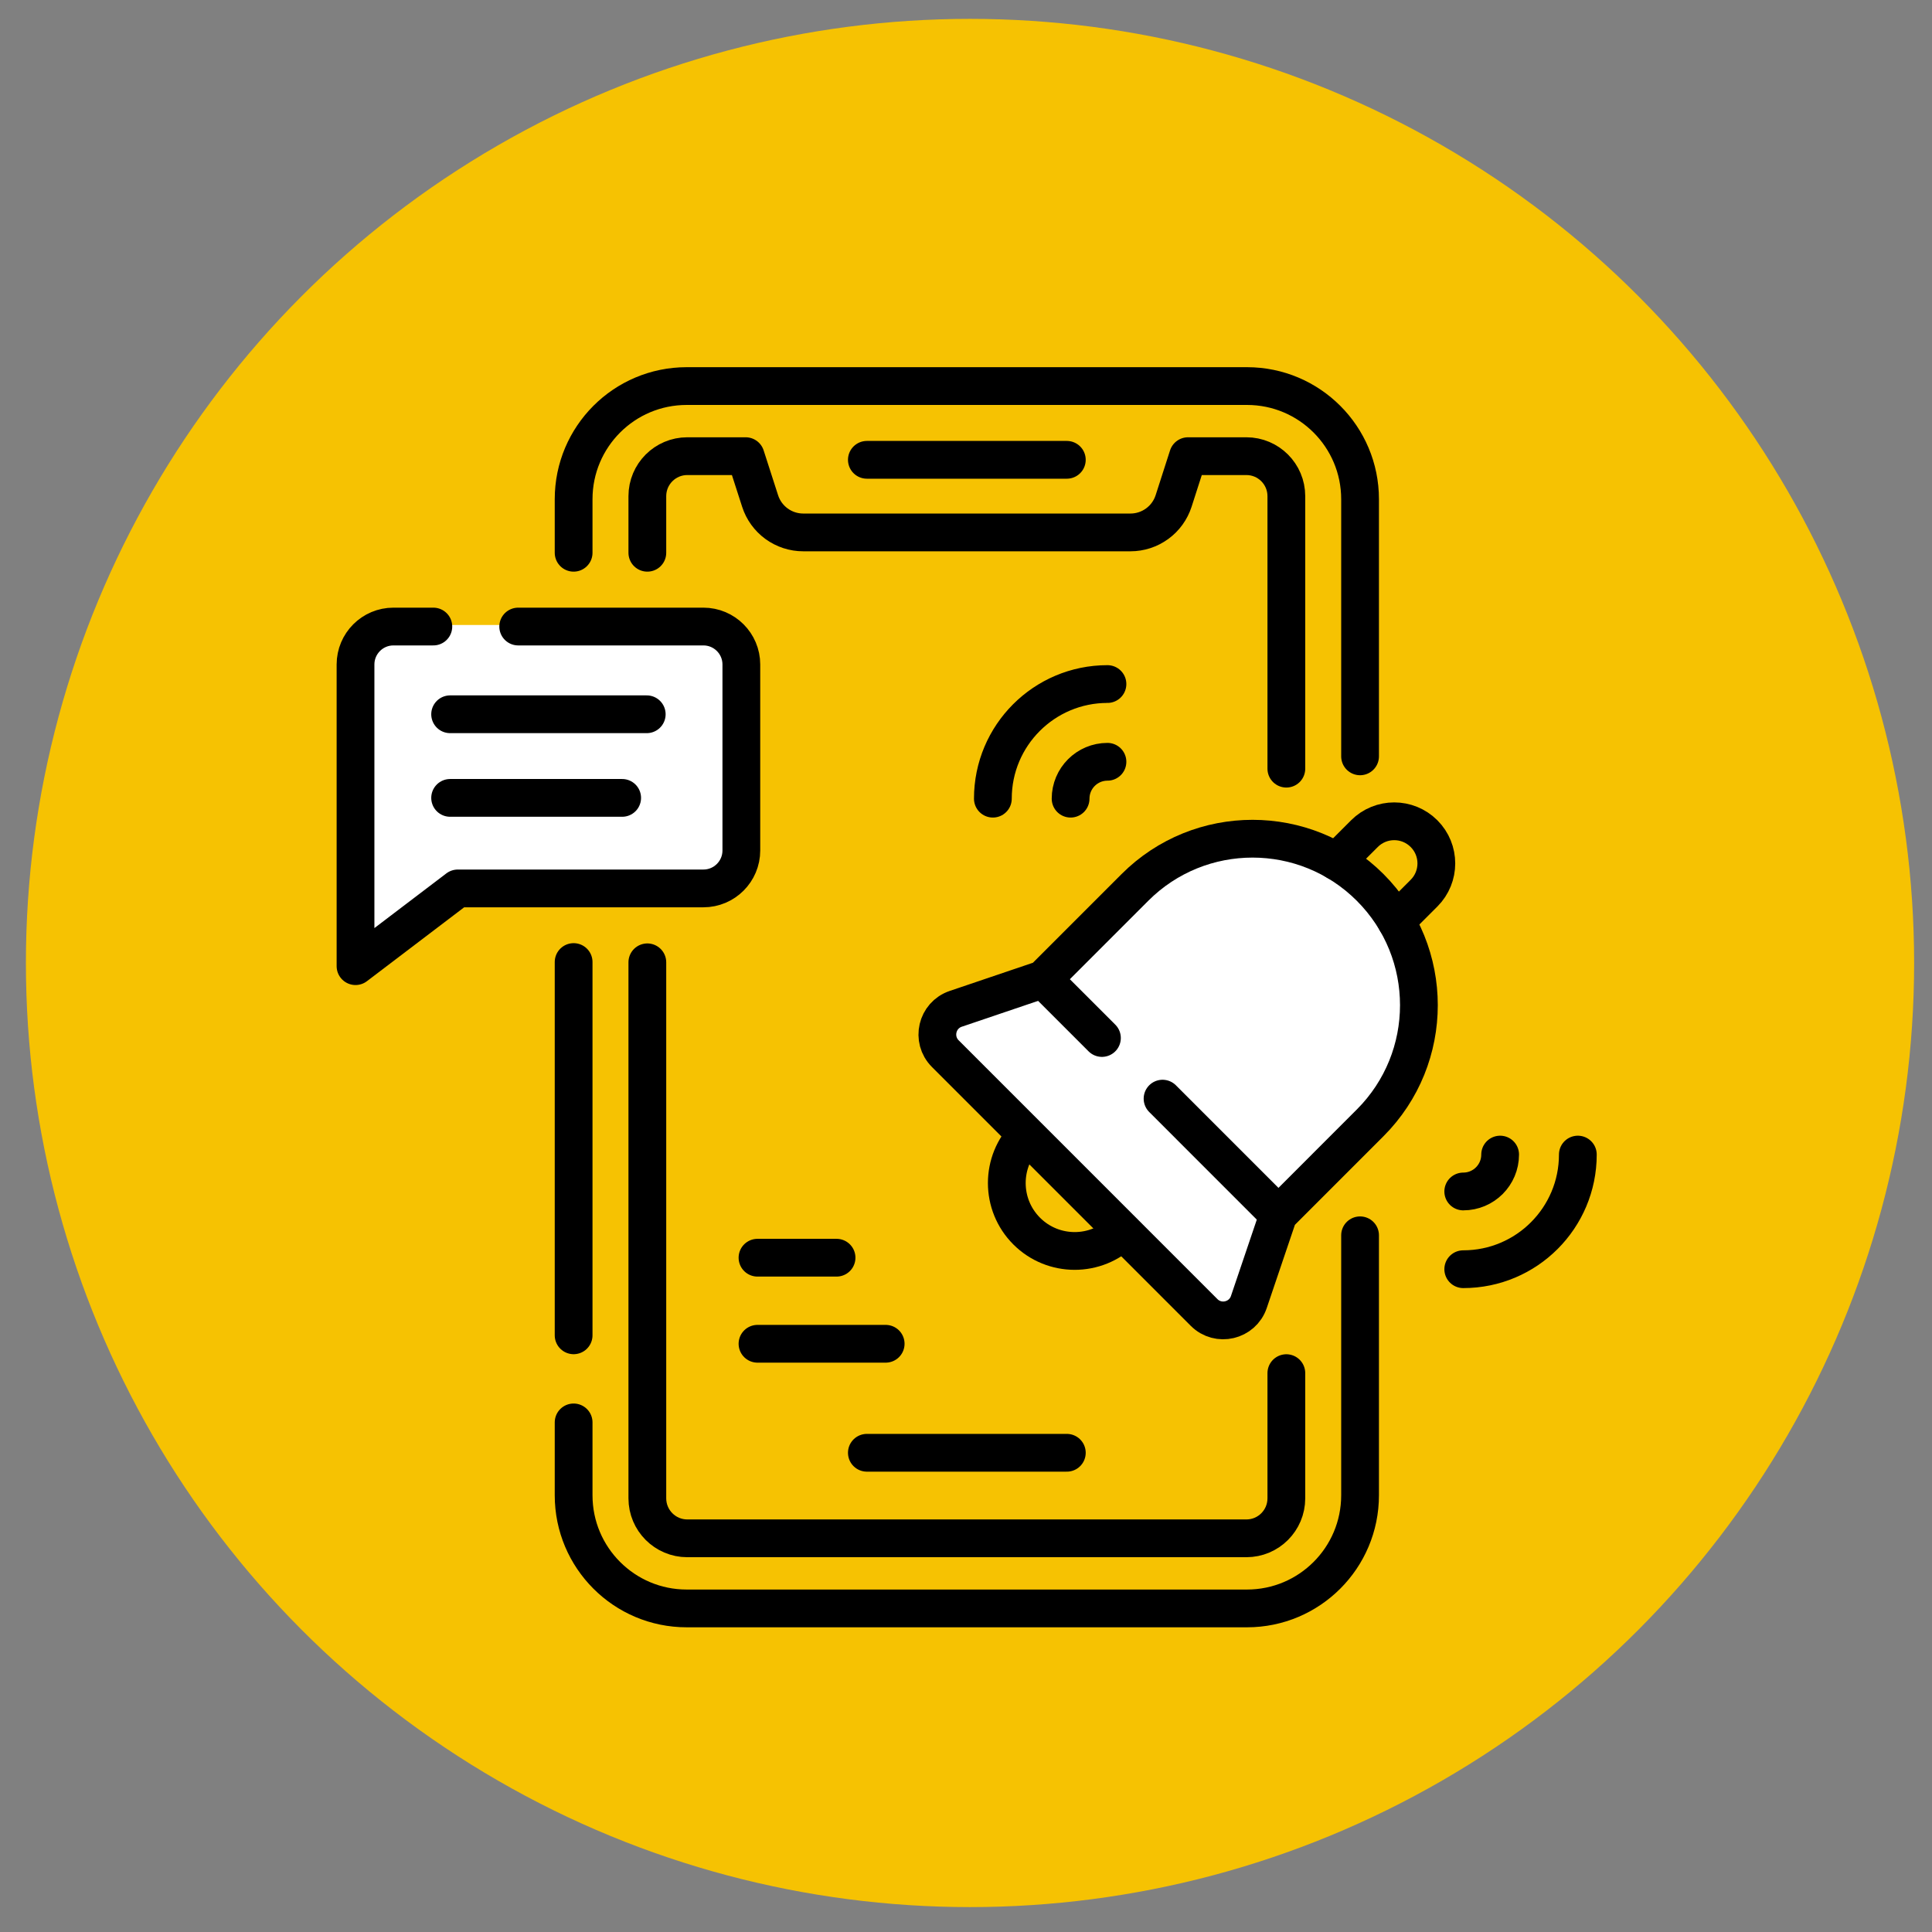
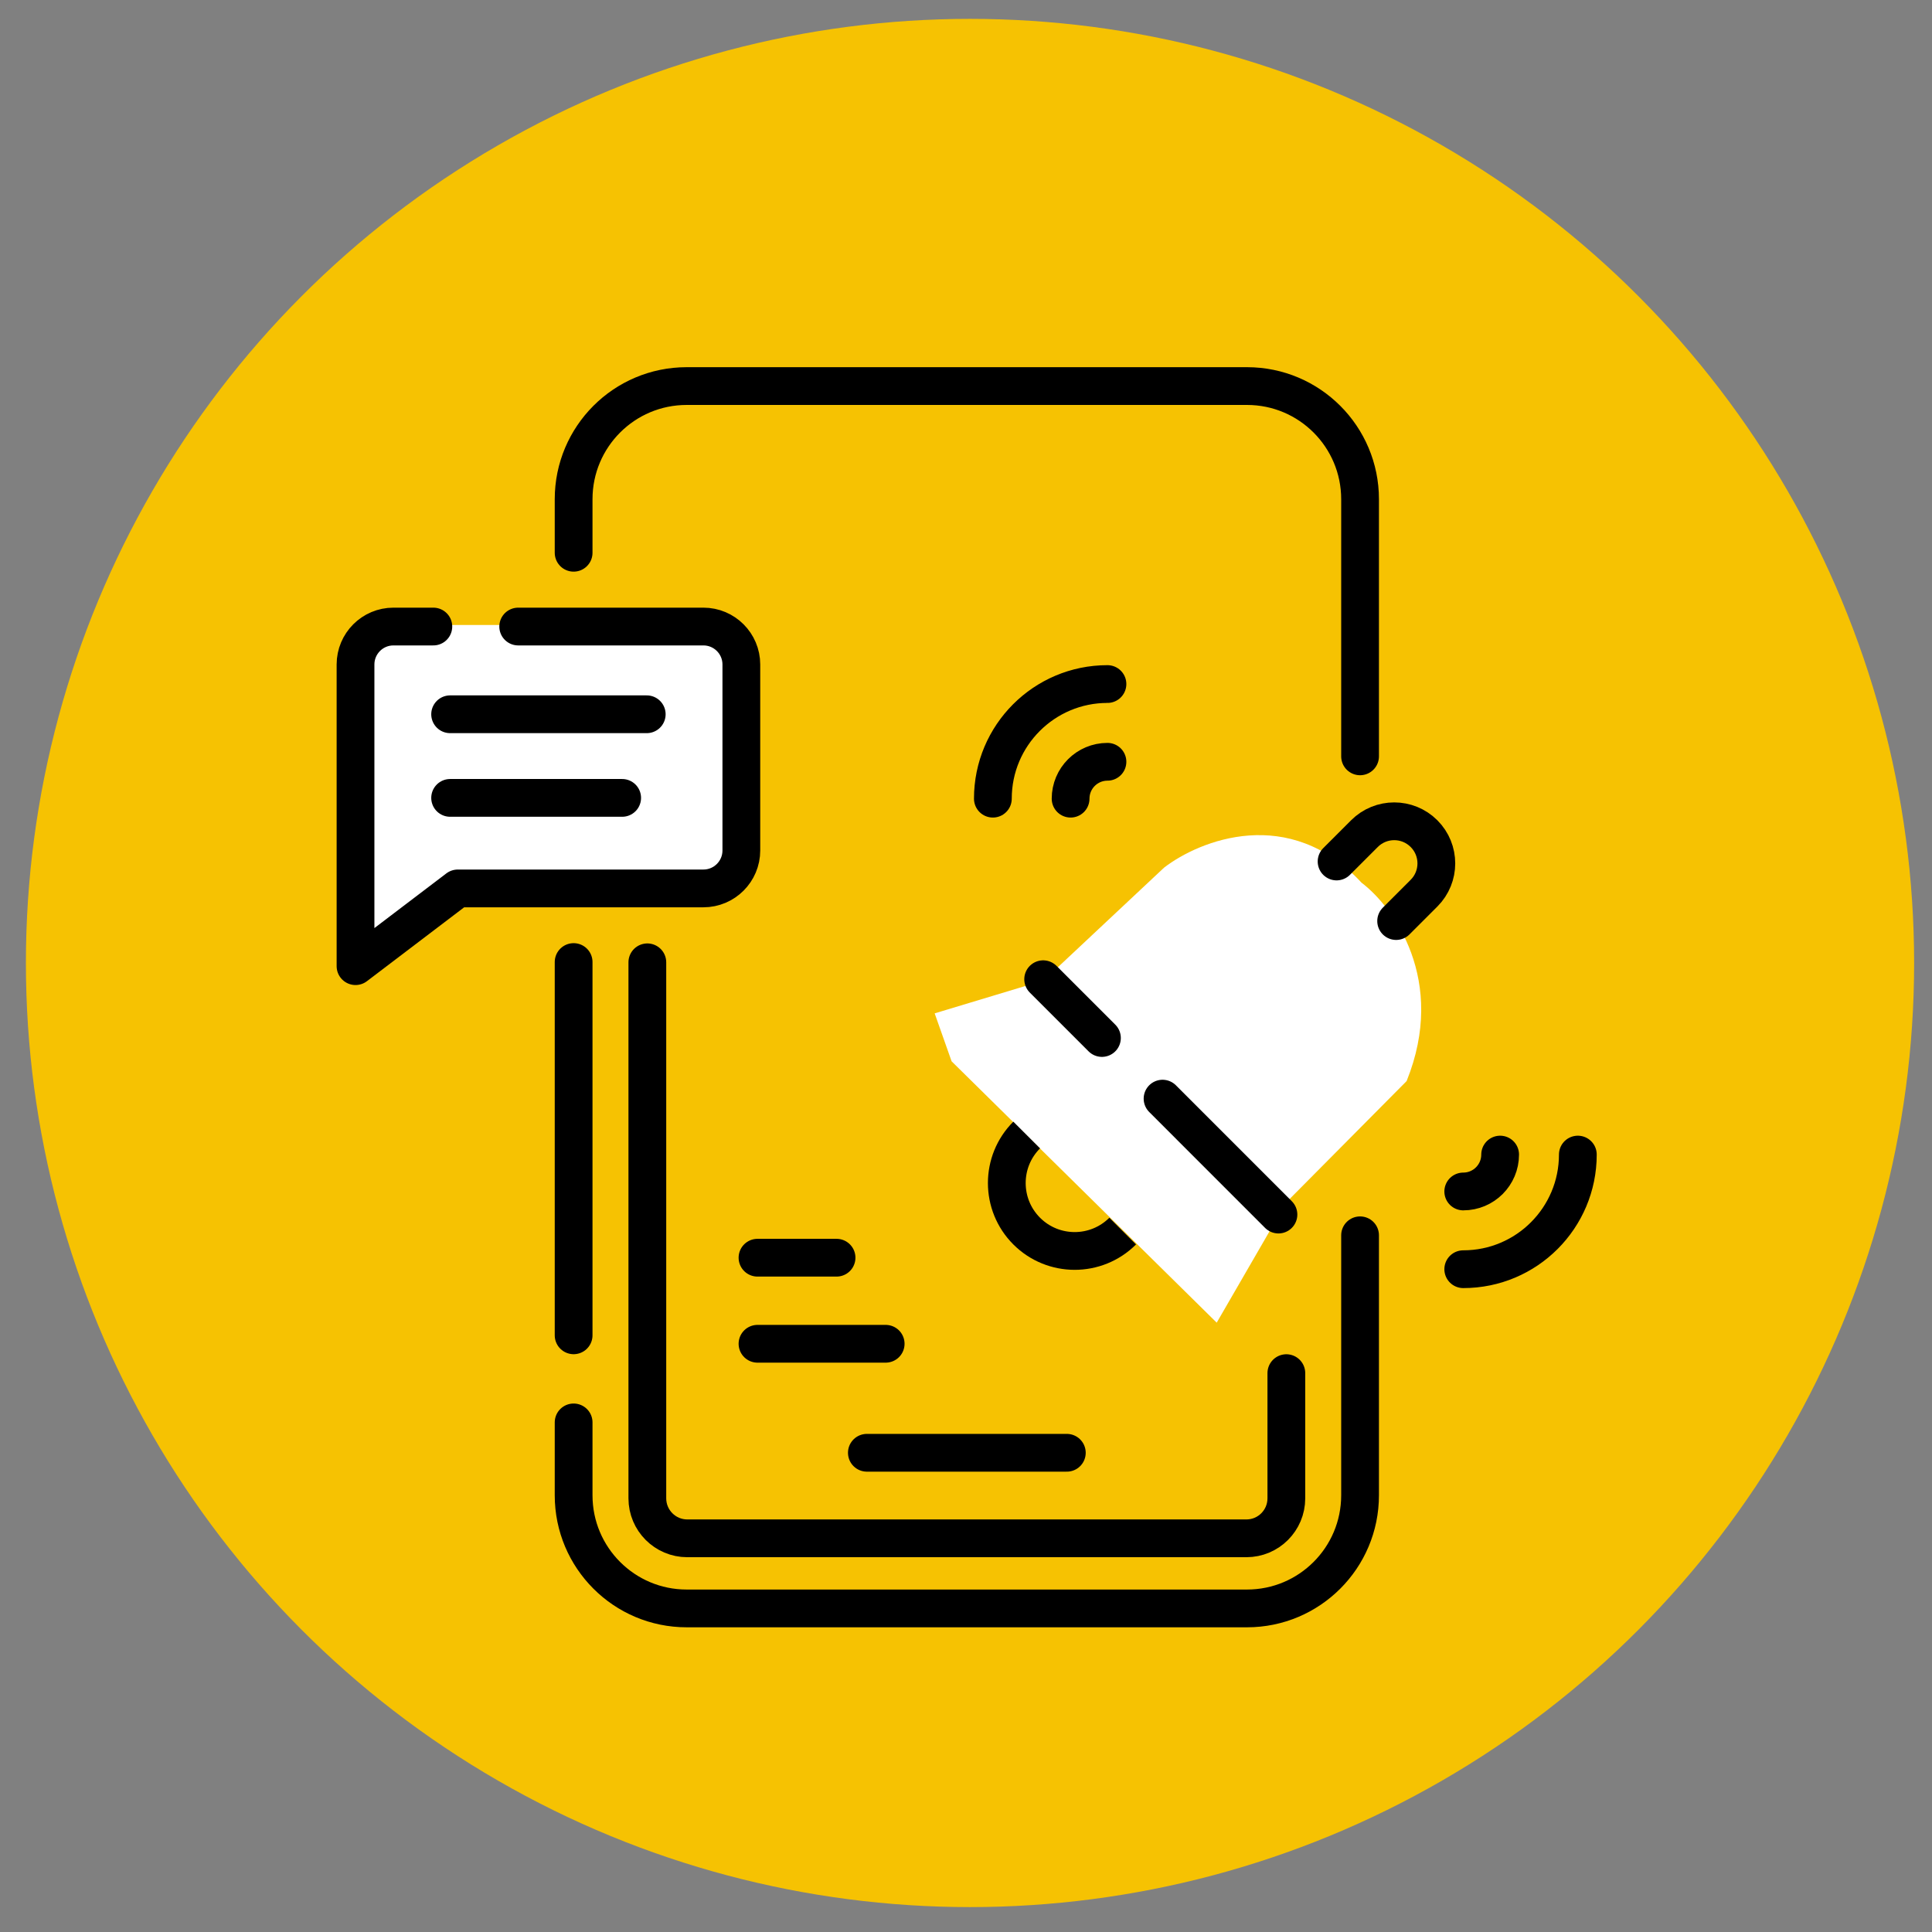
<svg xmlns="http://www.w3.org/2000/svg" width="64" height="64" viewBox="0 0 64 64" fill="none">
  <rect x="0" y="0" width="64" height="64" fill="#808080" stroke="none" />
  <circle cx="32.133" cy="31.9" r="31.275" fill="#F6C202" />
  <path d="M23.887 20.704H12.469L11.962 21.507L11.919 31.741L15.429 29.373H23.633L24.521 28.189V21.761L23.887 20.704Z" fill="white" />
-   <path d="M34.575 32.479L30.962 33.569L31.523 35.157L40.305 43.815L41.084 43.442L42.61 39.829L46.596 35.812C47.942 32.473 46.16 30.04 45.102 29.24C42.71 26.649 39.745 27.828 38.561 28.742L34.575 32.479Z" fill="white" />
+   <path d="M34.575 32.479L30.962 33.569L31.523 35.157L40.305 43.815L42.61 39.829L46.596 35.812C47.942 32.473 46.16 30.04 45.102 29.24C42.71 26.649 39.745 27.828 38.561 28.742L34.575 32.479Z" fill="white" />
  <path d="M19.002 44.234V31.869" stroke="black" stroke-width="1.251" stroke-miterlimit="10" stroke-linecap="round" stroke-linejoin="round" />
  <path d="M45.054 40.921V49.533C45.054 51.603 43.377 53.281 41.309 53.281H22.747C20.678 53.281 19.002 51.603 19.002 49.533V47.119" stroke="black" stroke-width="1.251" stroke-miterlimit="10" stroke-linecap="round" stroke-linejoin="round" />
  <path d="M19.002 18.311V16.537C19.002 14.467 20.678 12.789 22.747 12.789H41.309C43.377 12.789 45.054 14.467 45.054 16.537V25.055" stroke="black" stroke-width="1.251" stroke-miterlimit="10" stroke-linecap="round" stroke-linejoin="round" />
-   <path d="M42.612 25.463V16.436C42.612 15.704 42.019 15.111 41.288 15.111H39.355L38.877 16.597C38.779 16.899 38.589 17.162 38.332 17.349C38.075 17.536 37.766 17.637 37.449 17.637H26.607C26.29 17.637 25.981 17.536 25.724 17.349C25.468 17.162 25.277 16.899 25.18 16.597L24.701 15.111H22.768C22.037 15.111 21.444 15.704 21.444 16.436V18.311" stroke="black" stroke-width="1.251" stroke-miterlimit="10" stroke-linecap="round" stroke-linejoin="round" />
  <path d="M21.444 31.878V49.634C21.444 50.366 22.037 50.959 22.767 50.959H41.288C42.019 50.959 42.612 50.366 42.612 49.634V45.487" stroke="black" stroke-width="1.251" stroke-miterlimit="10" stroke-linecap="round" stroke-linejoin="round" />
-   <path d="M28.716 15.232H35.34" stroke="black" stroke-width="1.251" stroke-miterlimit="10" stroke-linecap="round" stroke-linejoin="round" />
  <path d="M28.716 48.125H35.34" stroke="black" stroke-width="1.251" stroke-miterlimit="10" stroke-linecap="round" stroke-linejoin="round" />
  <path d="M14.355 20.755H13.033C12.339 20.755 11.777 21.318 11.777 22.012V32.005L15.165 29.43H23.301C23.995 29.43 24.558 28.867 24.558 28.173V22.012C24.558 21.318 23.995 20.755 23.301 20.755H17.166" stroke="black" stroke-width="1.251" stroke-miterlimit="10" stroke-linecap="round" stroke-linejoin="round" />
  <path d="M14.911 23.661H21.424" stroke="black" stroke-width="1.251" stroke-miterlimit="10" stroke-linecap="round" stroke-linejoin="round" />
  <path d="M14.911 26.431H20.61" stroke="black" stroke-width="1.251" stroke-miterlimit="10" stroke-linecap="round" stroke-linejoin="round" />
  <path d="M46.249 30.511L47.172 29.588C47.717 29.043 47.717 28.16 47.172 27.615C46.627 27.07 45.744 27.07 45.199 27.615L44.276 28.538" stroke="black" stroke-width="1.251" stroke-miterlimit="10" stroke-linecap="round" stroke-linejoin="round" />
-   <path d="M41.37 43.13L42.35 40.235L45.389 37.195C46.465 36.119 47.003 34.708 47.003 33.297C47.003 31.886 46.465 30.475 45.389 29.398C43.236 27.245 39.747 27.245 37.595 29.398L34.556 32.438L31.66 33.419C31.031 33.632 30.844 34.432 31.314 34.903L39.887 43.477C40.356 43.947 41.157 43.76 41.37 43.13Z" stroke="black" stroke-width="1.251" stroke-miterlimit="10" stroke-linecap="round" stroke-linejoin="round" />
  <path d="M38.511 36.394L42.35 40.234" stroke="black" stroke-width="1.251" stroke-miterlimit="10" stroke-linecap="round" stroke-linejoin="round" />
  <path d="M34.556 32.438L36.503 34.385" stroke="black" stroke-width="1.251" stroke-miterlimit="10" stroke-linecap="round" stroke-linejoin="round" />
  <path d="M37.191 40.781C36.312 41.659 34.888 41.659 34.01 40.781C33.132 39.902 33.132 38.477 34.01 37.599" stroke="black" stroke-width="1.251" stroke-miterlimit="10" stroke-linejoin="round" />
  <path d="M35.465 26.457C35.465 25.782 36.012 25.235 36.686 25.235" stroke="black" stroke-width="1.251" stroke-miterlimit="10" stroke-linecap="round" stroke-linejoin="round" />
  <path d="M32.89 26.457C32.89 24.36 34.59 22.66 36.686 22.66" stroke="black" stroke-width="1.251" stroke-miterlimit="10" stroke-linecap="round" stroke-linejoin="round" />
  <path d="M48.472 39.469C49.147 39.469 49.694 38.922 49.694 38.247" stroke="black" stroke-width="1.251" stroke-miterlimit="10" stroke-linecap="round" stroke-linejoin="round" />
  <path d="M48.472 42.044C50.569 42.044 52.268 40.344 52.268 38.247" stroke="black" stroke-width="1.251" stroke-miterlimit="10" stroke-linecap="round" stroke-linejoin="round" />
  <path d="M25.093 41.663H27.712" stroke="black" stroke-width="1.251" stroke-miterlimit="10" stroke-linecap="round" stroke-linejoin="round" />
  <path d="M25.093 44.514H29.339" stroke="black" stroke-width="1.251" stroke-miterlimit="10" stroke-linecap="round" stroke-linejoin="round" />
</svg>